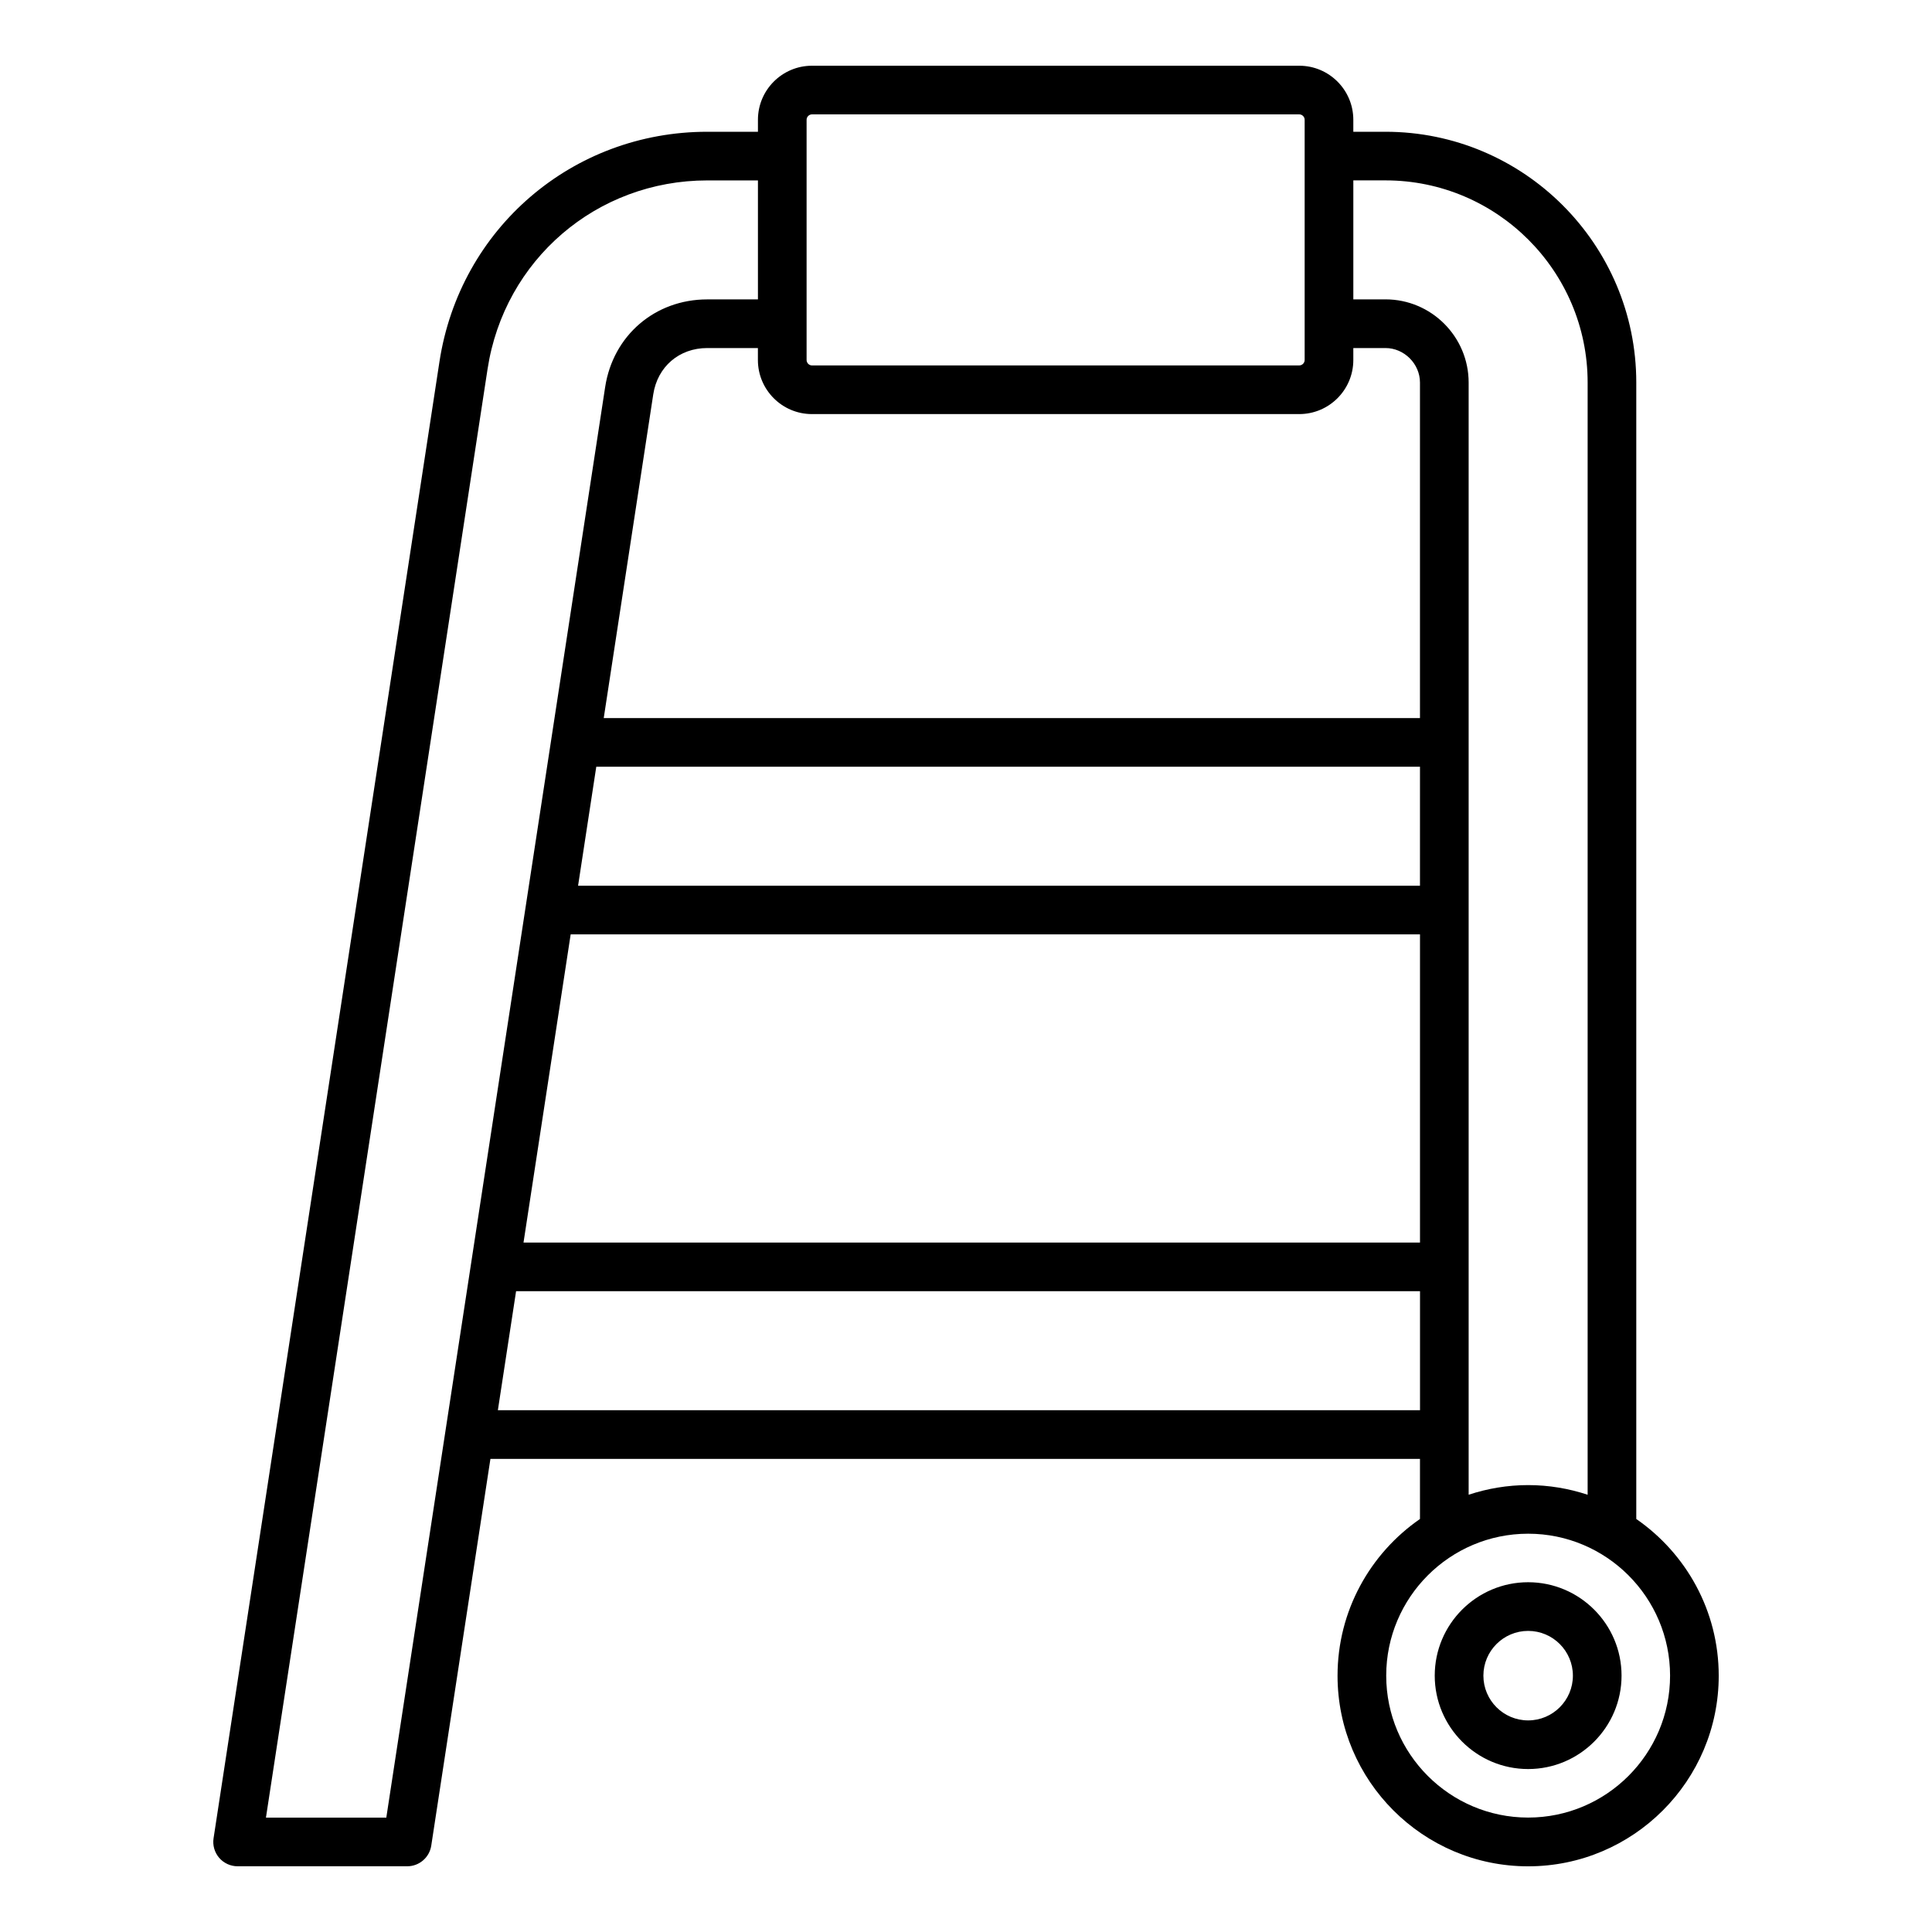
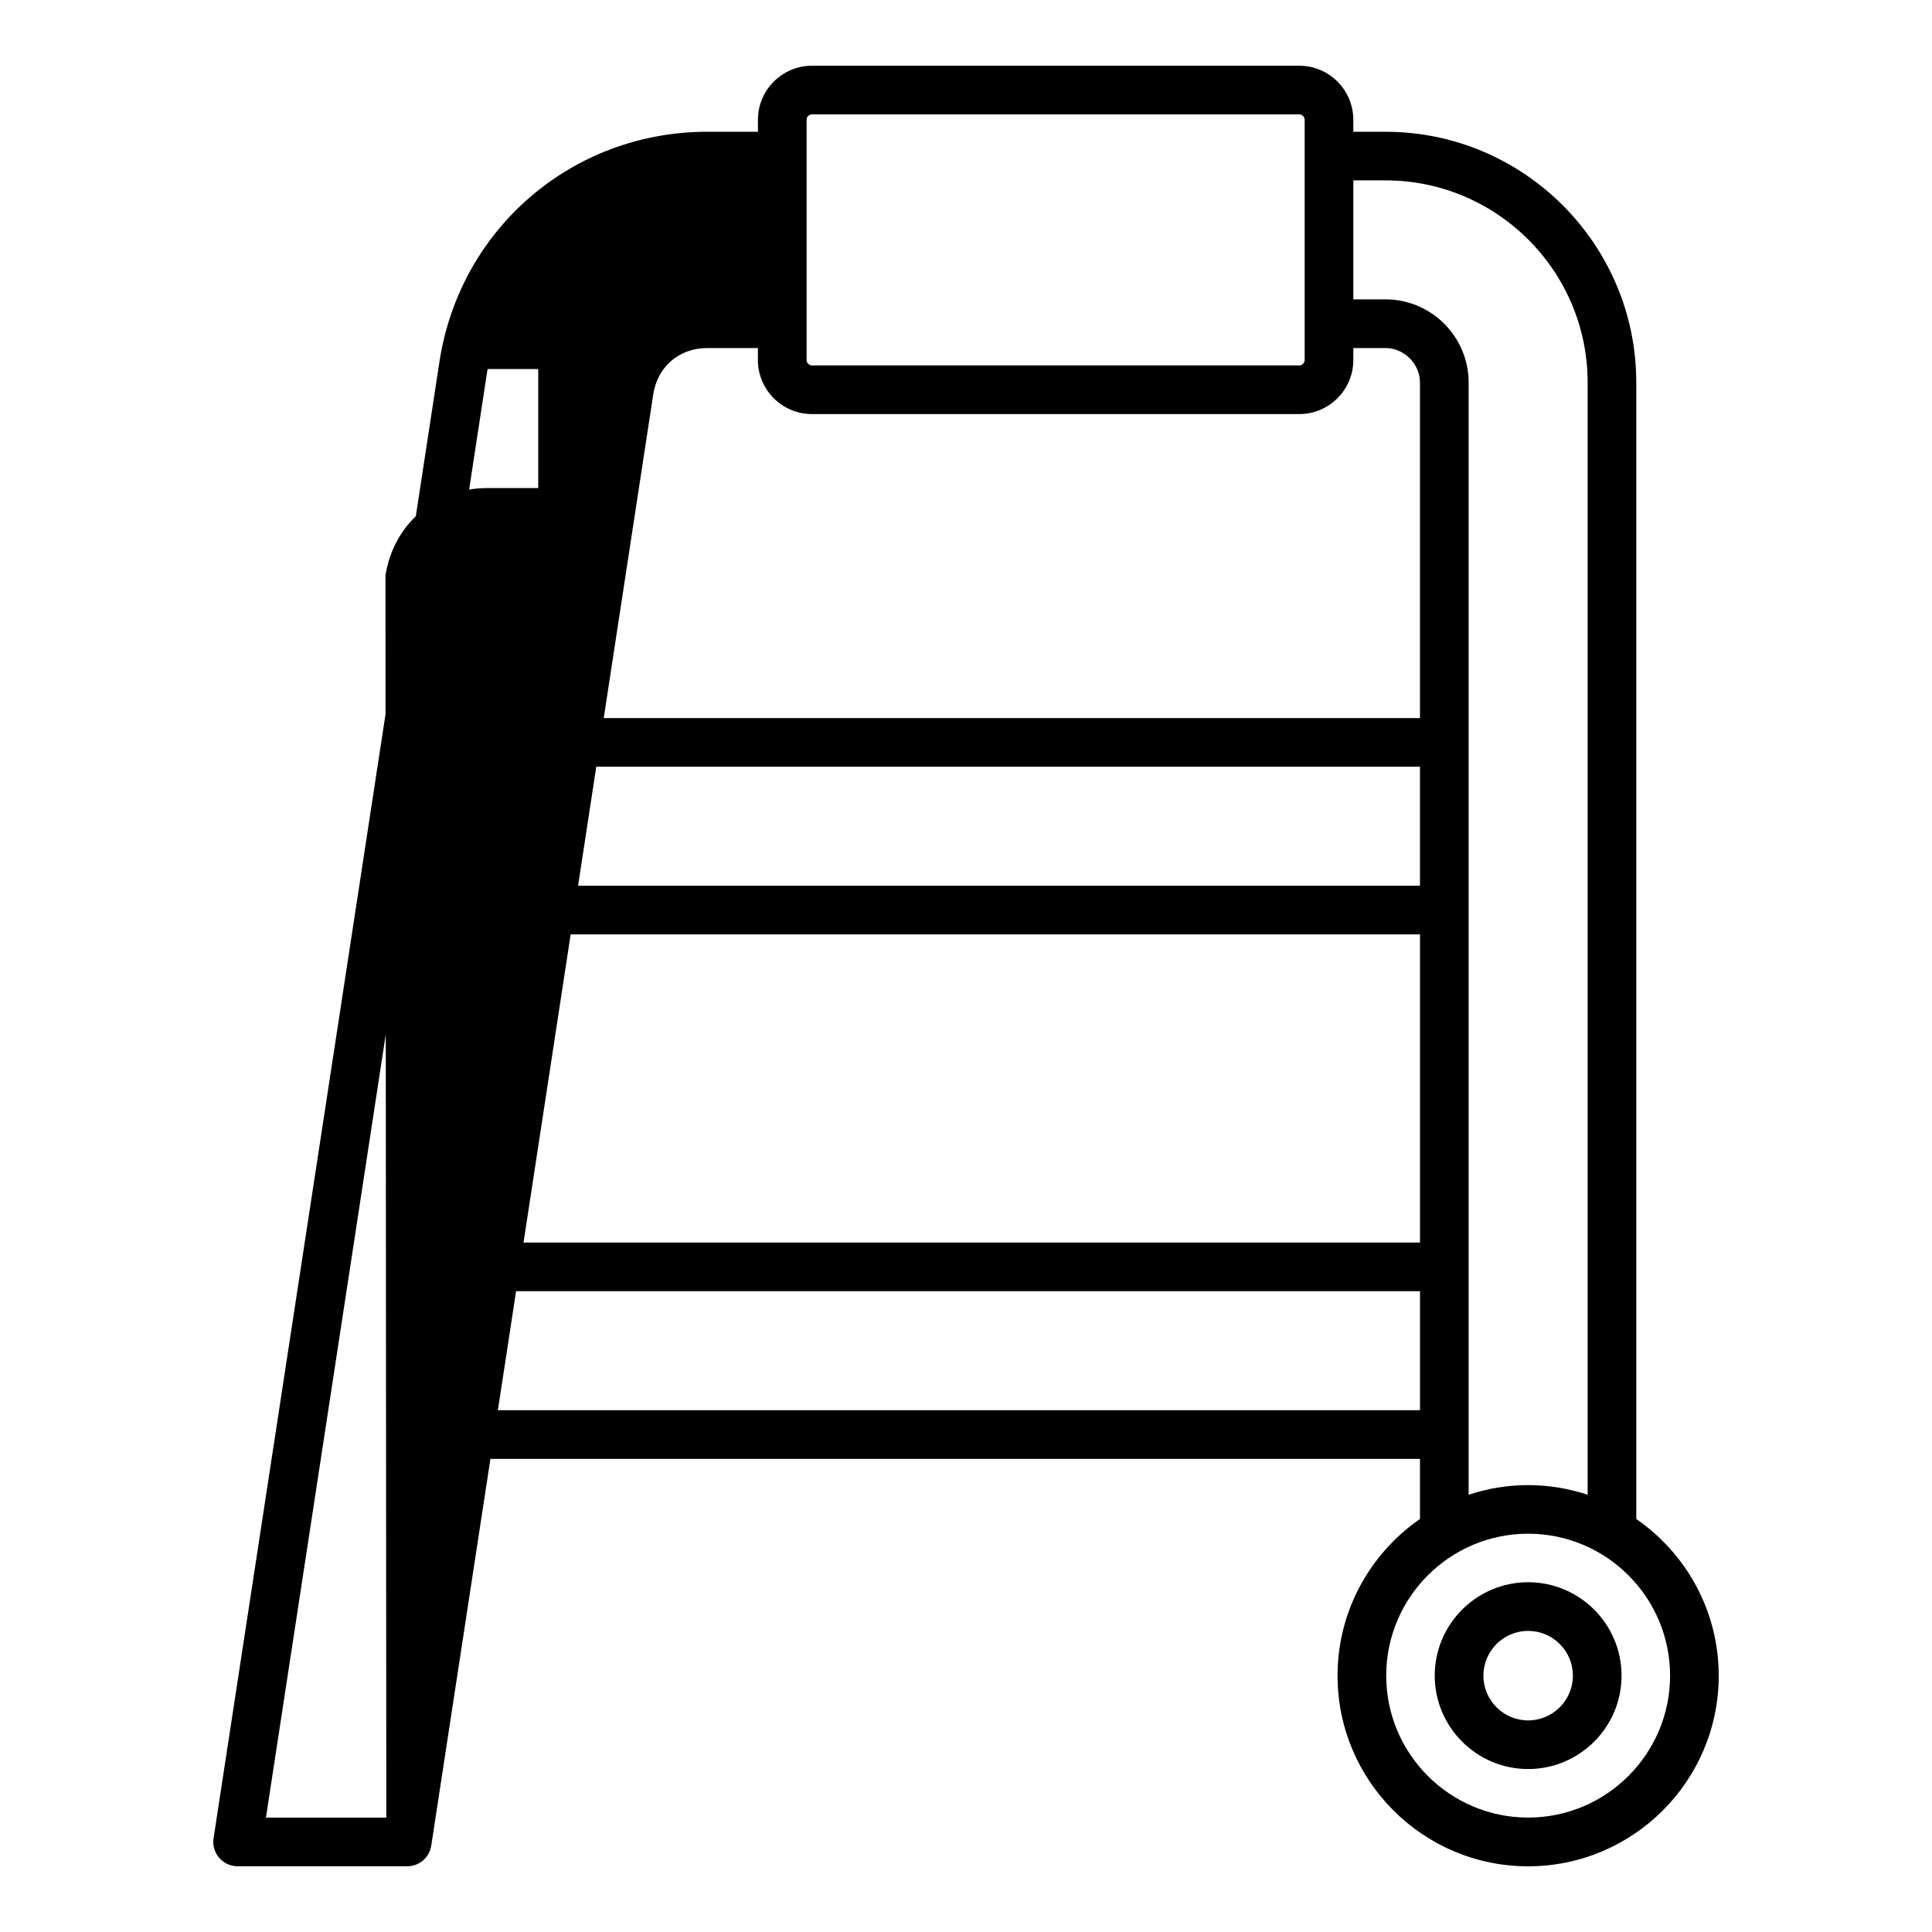
<svg xmlns="http://www.w3.org/2000/svg" fill="#000000" width="800px" height="800px" version="1.1" viewBox="144 144 512 512">
-   <path d="m577.63 546.54v-301.16c0-36.648-29.812-66.461-66.461-66.461h-8.527v-3.18c0-7.898-6.422-14.32-14.32-14.32h-129.14c-7.898 0-14.32 6.422-14.32 14.32v3.18h-13.43c-35.723 0-65.57 25.633-70.973 60.941l-59.863 391.3c-0.285 1.859 0.258 3.746 1.48 5.176 1.227 1.422 3.012 2.246 4.891 2.246h44.945c3.184 0 5.894-2.324 6.375-5.473l15.68-102.49h246.34v15.926c-13.18 9.121-21.844 24.328-21.844 41.539 0 27.852 22.656 50.508 50.508 50.508 27.852 0 50.508-22.656 50.508-50.508 0-17.211-8.664-32.418-21.848-41.539zm-57.324-73.254h-237.57l12.496-81.668h225.08v81.668zm0-94.562h-223.11l4.824-31.531h218.29zm0-44.43h-216.31l13.121-85.773c1.125-7.348 6.871-12.285 14.305-12.285h13.43v3.18c0 7.898 6.422 14.32 14.32 14.32h129.15c7.898 0 14.32-6.43 14.32-14.32v-3.18h8.527c4.953 0 9.137 4.188 9.137 9.137zm-162.55-158.56c0-0.77 0.652-1.422 1.426-1.422h129.14c0.77 0 1.426 0.652 1.426 1.422v63.68c0 0.77-0.652 1.426-1.426 1.426l-129.14 0.004c-0.77 0-1.426-0.656-1.426-1.426v-63.684zm-111.38 449.95h-31.898l58.73-383.88c4.43-28.965 28.918-49.992 58.223-49.992h13.43v31.531h-13.43c-13.84 0-24.965 9.555-27.059 23.234zm29.566-107.97 4.824-31.531h239.55v31.531zm235.23-294.38h-8.527v-31.531h8.527c29.535 0 53.566 24.031 53.566 53.566v294.75c-4.965-1.637-10.262-2.555-15.766-2.555s-10.801 0.918-15.766 2.555v-294.75c-0.004-12.148-9.887-22.035-22.035-22.035zm37.801 402.34c-20.738 0-37.613-16.871-37.613-37.613 0-20.738 16.871-37.613 37.613-37.613 20.738 0 37.613 16.871 37.613 37.613 0 20.742-16.879 37.613-37.613 37.613zm0-62.367c-13.648 0-24.754 11.105-24.754 24.754 0 13.648 11.105 24.754 24.754 24.754 13.648 0 24.754-11.105 24.754-24.754 0.004-13.648-11.102-24.754-24.754-24.754zm0 36.617c-6.539 0-11.859-5.32-11.859-11.859 0-6.539 5.32-11.859 11.859-11.859 6.539 0 11.859 5.32 11.859 11.859 0.004 6.535-5.32 11.859-11.859 11.859z" />
+   <path d="m577.63 546.54v-301.16c0-36.648-29.812-66.461-66.461-66.461h-8.527v-3.18c0-7.898-6.422-14.32-14.32-14.32h-129.14c-7.898 0-14.32 6.422-14.32 14.32v3.18h-13.43c-35.723 0-65.57 25.633-70.973 60.941l-59.863 391.3c-0.285 1.859 0.258 3.746 1.48 5.176 1.227 1.422 3.012 2.246 4.891 2.246h44.945c3.184 0 5.894-2.324 6.375-5.473l15.68-102.49h246.34v15.926c-13.18 9.121-21.844 24.328-21.844 41.539 0 27.852 22.656 50.508 50.508 50.508 27.852 0 50.508-22.656 50.508-50.508 0-17.211-8.664-32.418-21.848-41.539zm-57.324-73.254h-237.57l12.496-81.668h225.08v81.668zm0-94.562h-223.11l4.824-31.531h218.29zm0-44.43h-216.31l13.121-85.773c1.125-7.348 6.871-12.285 14.305-12.285h13.43v3.18c0 7.898 6.422 14.32 14.32 14.32h129.15c7.898 0 14.32-6.43 14.32-14.32v-3.18h8.527c4.953 0 9.137 4.188 9.137 9.137zm-162.55-158.56c0-0.77 0.652-1.422 1.426-1.422h129.14c0.77 0 1.426 0.652 1.426 1.422v63.68c0 0.77-0.652 1.426-1.426 1.426l-129.14 0.004c-0.77 0-1.426-0.656-1.426-1.426v-63.684zm-111.38 449.95h-31.898l58.73-383.88h13.43v31.531h-13.43c-13.84 0-24.965 9.555-27.059 23.234zm29.566-107.97 4.824-31.531h239.55v31.531zm235.23-294.38h-8.527v-31.531h8.527c29.535 0 53.566 24.031 53.566 53.566v294.75c-4.965-1.637-10.262-2.555-15.766-2.555s-10.801 0.918-15.766 2.555v-294.75c-0.004-12.148-9.887-22.035-22.035-22.035zm37.801 402.34c-20.738 0-37.613-16.871-37.613-37.613 0-20.738 16.871-37.613 37.613-37.613 20.738 0 37.613 16.871 37.613 37.613 0 20.742-16.879 37.613-37.613 37.613zm0-62.367c-13.648 0-24.754 11.105-24.754 24.754 0 13.648 11.105 24.754 24.754 24.754 13.648 0 24.754-11.105 24.754-24.754 0.004-13.648-11.102-24.754-24.754-24.754zm0 36.617c-6.539 0-11.859-5.32-11.859-11.859 0-6.539 5.32-11.859 11.859-11.859 6.539 0 11.859 5.32 11.859 11.859 0.004 6.535-5.32 11.859-11.859 11.859z" />
</svg>